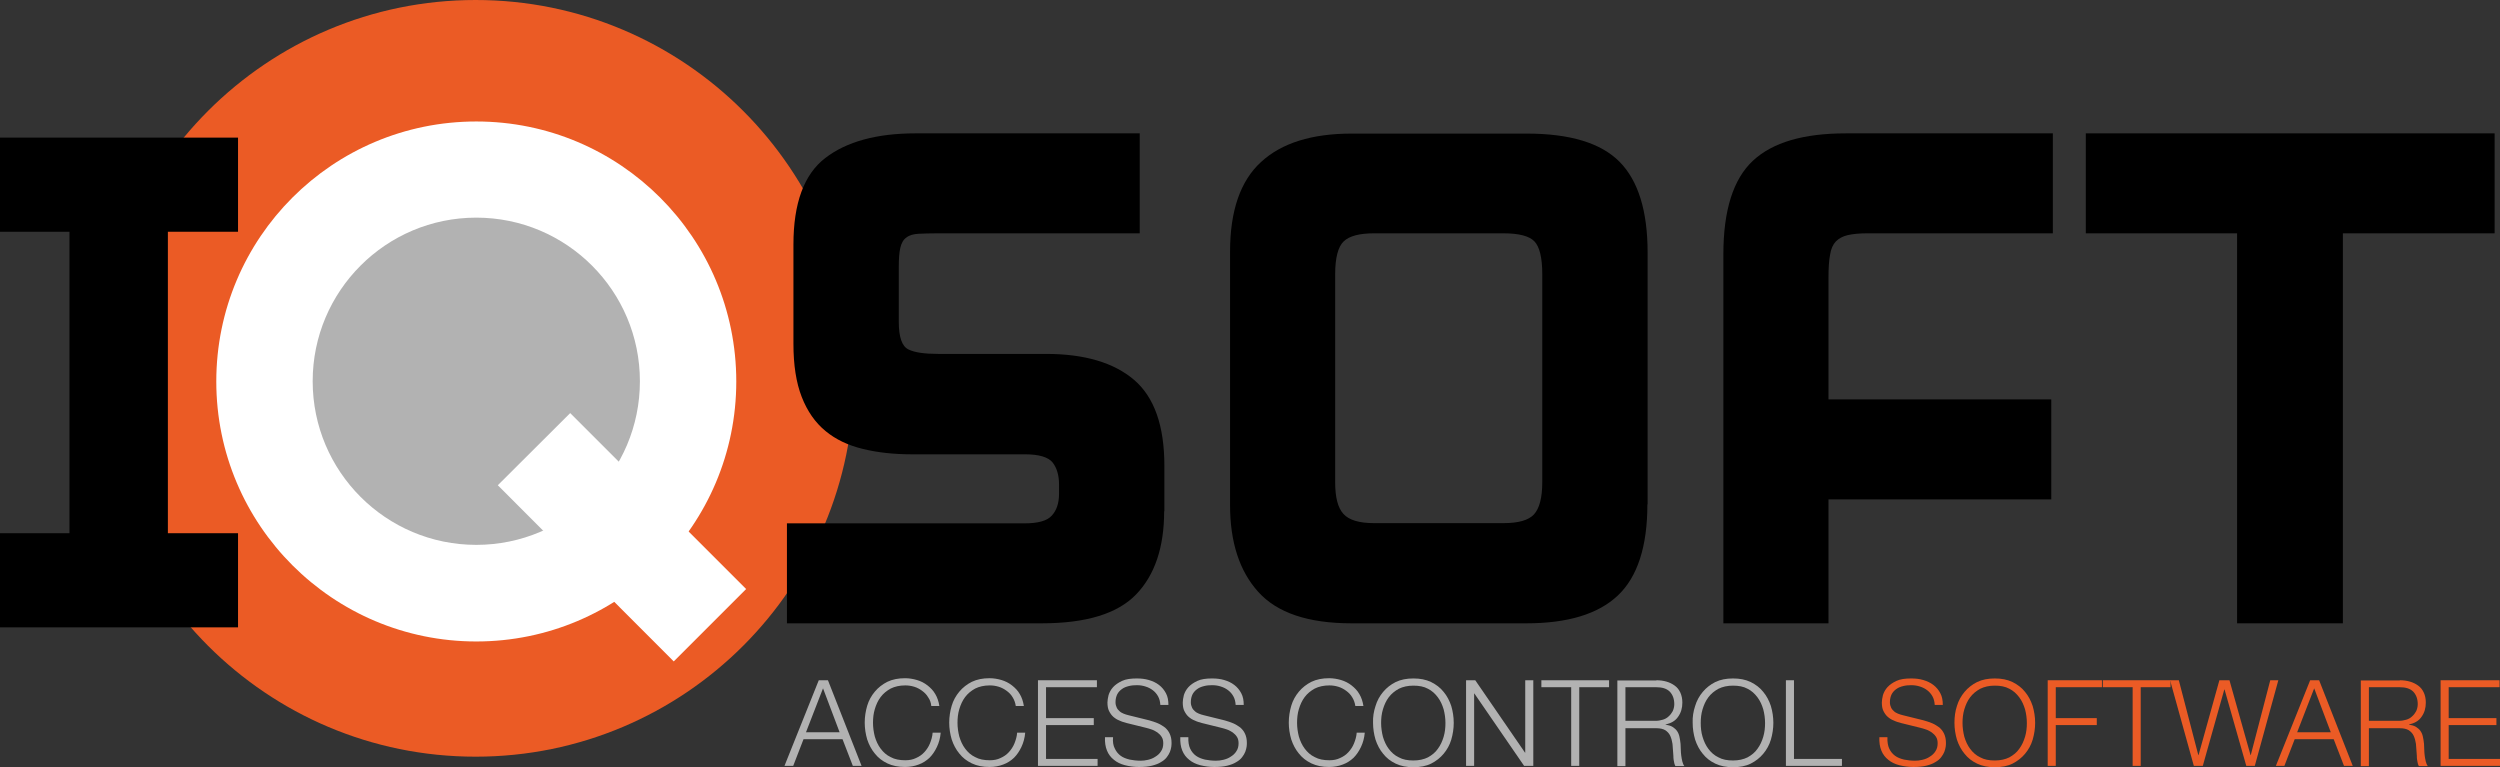
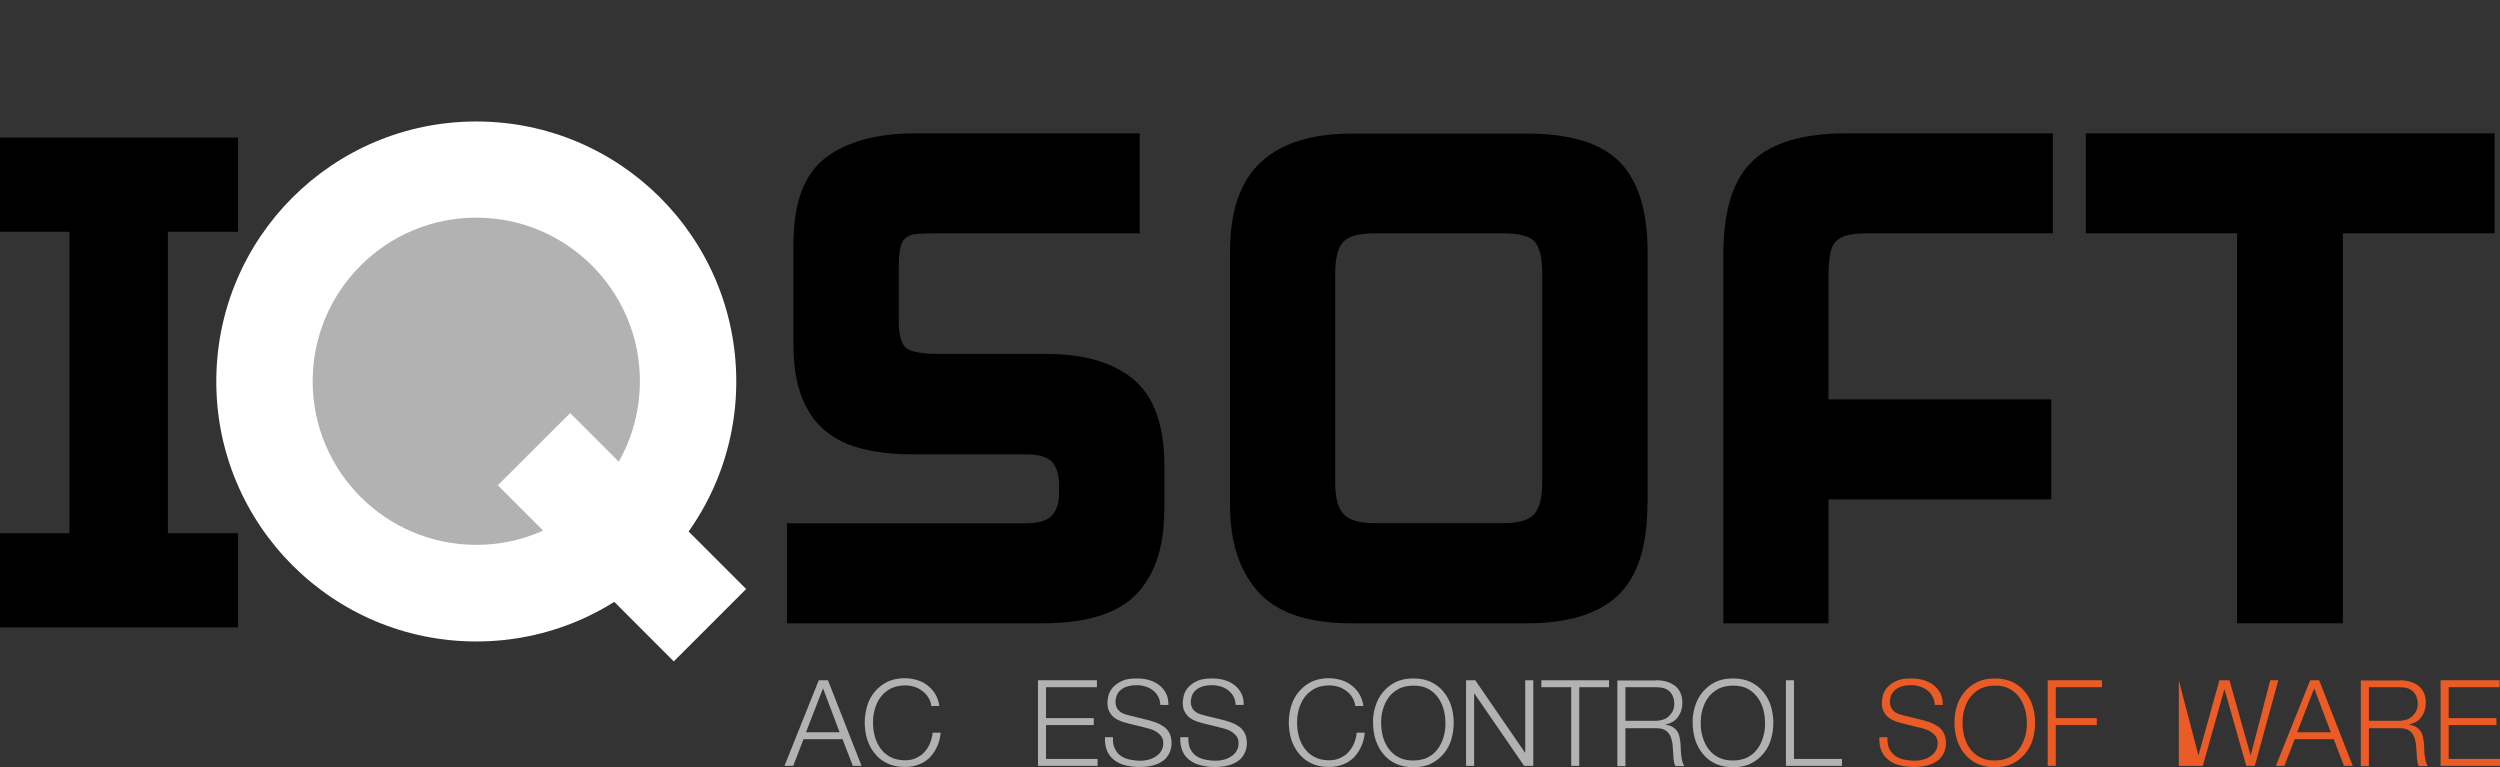
<svg xmlns="http://www.w3.org/2000/svg" version="1.1" id="Layer_1" x="0px" y="0px" viewBox="0 0 1115.4 342.4" style="enable-background:new 0 0 1115.4 342.4;" xml:space="preserve">
  <rect x="0" y="0" width="1115.4" height="342.4" fill="#333333" stroke="none" />
  <g>
    <g>
-       <path style="fill:#EB5B25;" d="M381,168.8c0,93.2-75.6,168.8-168.8,168.8C119,337.6,43.4,262,43.4,168.8C43.4,75.6,119,0,212.2,0    C305.4,0,381,75.6,381,168.8" />
      <path style="fill:#FFFFFF;" d="M328.5,170.2c0,64-51.9,116-116,116c-64,0-116-51.9-116-116c0-64.1,51.9-116,116-116    C276.6,54.2,328.5,106.1,328.5,170.2" />
      <path style="fill:#B2B2B2;" d="M285.5,170.1c0,40.3-32.7,73-73,73c-40.3,0-73-32.7-73-73c0-40.3,32.7-73,73-73    C252.8,97.1,285.5,129.8,285.5,170.1" />
      <rect x="31" y="96.9" width="43.9" height="155.1" />
      <rect y="61.4" width="106.2" height="42" />
      <rect y="237.9" width="106.2" height="42" />
      <polyline style="fill:#FFFFFF;" points="332.9,262.8 300.6,295.1 222.1,216.5 254.4,184.3 332.9,262.8   " />
    </g>
    <g>
      <path d="M519.4,228.1c0,16.1-4.2,28.5-12.5,37.1c-8.3,8.6-22.3,12.9-42.1,12.9H351.1v-44.6H457c6.1,0,10.2-1.1,12.3-3.5    c2.1-2.3,3.2-5.5,3.2-9.7v-4.1c0-4.2-1-7.5-2.9-9.9c-2-2.4-6.1-3.6-12.3-3.6h-50.5c-8,0-15.3-0.8-21.8-2.4    c-6.6-1.6-12.1-4.2-16.7-8c-4.6-3.8-8.1-8.8-10.6-15.2c-2.5-6.4-3.7-14.3-3.7-23.7v-44.3c0-18.4,4.7-31.3,14.2-38.6    c9.5-7.3,22.9-11,40.3-11h100v44.6h-90c-3.5,0-6.4,0.1-8.6,0.2c-2.2,0.1-4.1,0.6-5.4,1.6c-1.4,0.9-2.3,2.5-2.8,4.6    c-0.5,2.1-0.7,5-0.7,8.8v24.2c0,6.9,1.4,11,4.3,12.4c2.8,1.4,7.3,2,13.3,2h48.1c17.2,0,30.3,3.9,39.3,11.6    c9,7.7,13.5,20.5,13.5,38.3V228.1z" />
      <path d="M735,225c0,18.8-4.4,32.4-13.2,40.7c-8.8,8.3-22.4,12.4-40.8,12.4h-78c-19.4,0-33.2-4.7-41.6-14    c-8.4-9.3-12.6-22.2-12.6-38.8v-113c0-18.2,4.6-31.6,13.8-40c9.2-8.5,22.7-12.7,40.5-12.7h78c19.4,0,33.2,4.2,41.5,12.6    c8.3,8.4,12.5,21.9,12.5,40.5V225z M688.1,122.3c0-7.3-1.2-12.2-3.5-14.6c-2.3-2.4-6.9-3.6-13.8-3.6H613c-6.5,0-11,1.2-13.5,3.6    c-2.5,2.4-3.8,7.3-3.8,14.6v92.9c0,6.7,1.2,11.4,3.7,14.1c2.4,2.7,7,4.1,13.6,4.1h57.8c6.7,0,11.2-1.3,13.6-3.9    c2.4-2.6,3.7-7.4,3.7-14.3V122.3z" />
      <path d="M833,104.1c-3.5,0-6.4,0.3-8.6,0.8c-2.2,0.5-4,1.5-5.3,2.8c-1.3,1.4-2.2,3.3-2.6,6c-0.5,2.6-0.7,6-0.7,10.2v54.3h99.4    v44.6h-99.4v55.3h-46.9V113.5c0-19.7,4.4-33.6,13.2-41.8c8.8-8.2,22.6-12.2,41.4-12.2h92.4v44.6H833z" />
      <path d="M1045.3,104.1v174h-47.2v-174h-67.5V59.5h182.4v44.6H1045.3z" />
    </g>
    <g>
      <path style="fill:#B2B2B2;" d="M369.4,303.5l15,38.2h-3.9l-4.6-11.9h-17.4l-4.6,11.9H350l15.3-38.2H369.4z M374.6,326.7l-7.4-19.6    l-7.6,19.6H374.6z" />
      <path style="fill:#B2B2B2;" d="M414.1,311.1c-0.7-1.2-1.6-2.1-2.7-2.9c-1.1-0.8-2.2-1.4-3.5-1.8c-1.3-0.4-2.6-0.6-4-0.6    c-2.5,0-4.7,0.5-6.5,1.4c-1.8,1-3.3,2.2-4.5,3.8c-1.2,1.6-2,3.4-2.6,5.4c-0.6,2-0.8,4-0.8,6.1c0,2.1,0.3,4.1,0.8,6.1    c0.6,2,1.4,3.8,2.6,5.4c1.2,1.6,2.6,2.9,4.5,3.8c1.8,1,4,1.4,6.5,1.4c1.8,0,3.4-0.3,4.8-1c1.4-0.6,2.7-1.5,3.7-2.6    c1-1.1,1.9-2.4,2.5-3.9c0.6-1.5,1.1-3.1,1.2-4.8h3.6c-0.2,2.4-0.8,4.5-1.7,6.4c-0.9,1.9-2,3.5-3.3,4.8c-1.4,1.3-2.9,2.3-4.8,3    c-1.8,0.7-3.9,1.1-6.1,1.1c-3,0-5.6-0.5-7.9-1.6c-2.3-1.1-4.1-2.5-5.6-4.4c-1.5-1.8-2.6-3.9-3.4-6.3c-0.7-2.4-1.1-4.9-1.1-7.5    c0-2.6,0.4-5.1,1.1-7.5c0.7-2.4,1.9-4.5,3.4-6.3c1.5-1.8,3.4-3.3,5.6-4.4c2.3-1.1,4.9-1.6,7.9-1.6c1.8,0,3.6,0.3,5.3,0.8    c1.7,0.5,3.3,1.3,4.7,2.4c1.4,1.1,2.6,2.3,3.5,3.9c0.9,1.5,1.5,3.3,1.8,5.3h-3.6C415.4,313.6,414.9,312.2,414.1,311.1z" />
-       <path style="fill:#B2B2B2;" d="M451.8,311.1c-0.7-1.2-1.6-2.1-2.7-2.9c-1.1-0.8-2.2-1.4-3.5-1.8c-1.3-0.4-2.6-0.6-4-0.6    c-2.5,0-4.7,0.5-6.5,1.4c-1.8,1-3.3,2.2-4.5,3.8c-1.2,1.6-2,3.4-2.6,5.4c-0.6,2-0.8,4-0.8,6.1c0,2.1,0.3,4.1,0.8,6.1    c0.6,2,1.4,3.8,2.6,5.4c1.2,1.6,2.6,2.9,4.5,3.8c1.8,1,4,1.4,6.5,1.4c1.8,0,3.4-0.3,4.8-1c1.4-0.6,2.7-1.5,3.7-2.6    c1-1.1,1.9-2.4,2.5-3.9c0.6-1.5,1.1-3.1,1.2-4.8h3.6c-0.2,2.4-0.8,4.5-1.7,6.4c-0.9,1.9-2,3.5-3.3,4.8c-1.4,1.3-2.9,2.3-4.8,3    c-1.8,0.7-3.9,1.1-6.1,1.1c-3,0-5.6-0.5-7.9-1.6c-2.3-1.1-4.1-2.5-5.6-4.4c-1.5-1.8-2.6-3.9-3.4-6.3c-0.7-2.4-1.1-4.9-1.1-7.5    c0-2.6,0.4-5.1,1.1-7.5c0.7-2.4,1.9-4.5,3.4-6.3c1.5-1.8,3.4-3.3,5.6-4.4c2.3-1.1,4.9-1.6,7.9-1.6c1.8,0,3.6,0.3,5.3,0.8    c1.7,0.5,3.3,1.3,4.7,2.4c1.4,1.1,2.6,2.3,3.5,3.9c0.9,1.5,1.5,3.3,1.8,5.3h-3.6C453,313.6,452.5,312.2,451.8,311.1z" />
      <path style="fill:#B2B2B2;" d="M489.4,303.5v3.1h-22.7v13.8H488v3.1h-21.3v15.1h23v3.1h-26.6v-38.2H489.4z" />
      <path style="fill:#B2B2B2;" d="M497.4,334c0.6,1.3,1.5,2.4,2.6,3.2c1.1,0.8,2.4,1.3,4,1.7c1.5,0.3,3.2,0.5,4.9,0.5    c1,0,2.1-0.1,3.3-0.4c1.2-0.3,2.3-0.7,3.3-1.4c1-0.6,1.9-1.4,2.5-2.4c0.7-1,1-2.2,1-3.6c0-1.1-0.2-2-0.7-2.8    c-0.5-0.8-1.1-1.4-1.9-2c-0.8-0.5-1.6-1-2.5-1.3c-0.9-0.3-1.8-0.6-2.7-0.8l-8.5-2.1c-1.1-0.3-2.2-0.6-3.2-1.1    c-1.1-0.4-2-1-2.8-1.7c-0.8-0.7-1.4-1.6-1.9-2.6c-0.5-1-0.7-2.3-0.7-3.8c0-0.9,0.2-2,0.5-3.3c0.4-1.2,1-2.4,2-3.5    c1-1.1,2.3-2,4-2.8c1.7-0.8,3.9-1.1,6.6-1.1c1.9,0,3.7,0.2,5.4,0.7c1.7,0.5,3.2,1.2,4.5,2.2c1.3,1,2.3,2.2,3.1,3.7    c0.8,1.5,1.1,3.2,1.1,5.2h-3.6c-0.1-1.5-0.4-2.7-1-3.8c-0.6-1.1-1.4-2-2.3-2.7c-0.9-0.7-2-1.3-3.3-1.7c-1.2-0.4-2.5-0.6-3.9-0.6    c-1.2,0-2.5,0.1-3.6,0.4c-1.2,0.3-2.2,0.7-3,1.3c-0.9,0.6-1.6,1.4-2.1,2.3c-0.5,1-0.8,2.2-0.8,3.6c0,0.9,0.2,1.7,0.5,2.3    c0.3,0.7,0.7,1.2,1.3,1.7c0.5,0.5,1.1,0.8,1.8,1.1c0.7,0.3,1.4,0.5,2.2,0.7l9.3,2.3c1.4,0.4,2.6,0.8,3.8,1.3    c1.2,0.5,2.2,1.2,3.2,1.9c0.9,0.8,1.6,1.7,2.1,2.8c0.5,1.1,0.8,2.4,0.8,4c0,0.4,0,1-0.1,1.7c-0.1,0.7-0.3,1.5-0.6,2.3    c-0.3,0.8-0.8,1.6-1.4,2.4c-0.6,0.8-1.5,1.6-2.6,2.2c-1.1,0.7-2.4,1.2-4,1.6c-1.6,0.4-3.5,0.6-5.8,0.6c-2.2,0-4.3-0.3-6.3-0.8    c-1.9-0.5-3.6-1.3-4.9-2.4c-1.4-1.1-2.4-2.4-3.1-4.1c-0.7-1.7-1-3.7-0.9-6h3.6C496.4,331,496.7,332.7,497.4,334z" />
      <path style="fill:#B2B2B2;" d="M531,334c0.6,1.3,1.5,2.4,2.6,3.2c1.1,0.8,2.4,1.3,4,1.7c1.5,0.3,3.2,0.5,4.9,0.5    c1,0,2.1-0.1,3.3-0.4c1.2-0.3,2.3-0.7,3.3-1.4c1-0.6,1.9-1.4,2.5-2.4c0.7-1,1-2.2,1-3.6c0-1.1-0.2-2-0.7-2.8    c-0.5-0.8-1.1-1.4-1.9-2c-0.8-0.5-1.6-1-2.5-1.3c-0.9-0.3-1.8-0.6-2.7-0.8l-8.5-2.1c-1.1-0.3-2.2-0.6-3.2-1.1    c-1.1-0.4-2-1-2.8-1.7c-0.8-0.7-1.4-1.6-1.9-2.6c-0.5-1-0.7-2.3-0.7-3.8c0-0.9,0.2-2,0.5-3.3c0.4-1.2,1-2.4,2-3.5    c1-1.1,2.3-2,4-2.8c1.7-0.8,3.9-1.1,6.6-1.1c1.9,0,3.7,0.2,5.4,0.7c1.7,0.5,3.2,1.2,4.5,2.2c1.3,1,2.3,2.2,3.1,3.7    c0.8,1.5,1.1,3.2,1.1,5.2h-3.6c-0.1-1.5-0.4-2.7-1-3.8c-0.6-1.1-1.4-2-2.3-2.7c-0.9-0.7-2-1.3-3.3-1.7c-1.2-0.4-2.5-0.6-3.9-0.6    c-1.2,0-2.5,0.1-3.6,0.4c-1.2,0.3-2.2,0.7-3,1.3c-0.9,0.6-1.6,1.4-2.1,2.3c-0.5,1-0.8,2.2-0.8,3.6c0,0.9,0.2,1.7,0.5,2.3    c0.3,0.7,0.7,1.2,1.3,1.7c0.5,0.5,1.1,0.8,1.8,1.1c0.7,0.3,1.4,0.5,2.2,0.7l9.3,2.3c1.4,0.4,2.6,0.8,3.8,1.3    c1.2,0.5,2.2,1.2,3.2,1.9c0.9,0.8,1.6,1.7,2.1,2.8c0.5,1.1,0.8,2.4,0.8,4c0,0.4,0,1-0.1,1.7c-0.1,0.7-0.3,1.5-0.6,2.3    c-0.3,0.8-0.8,1.6-1.4,2.4c-0.6,0.8-1.5,1.6-2.6,2.2c-1.1,0.7-2.4,1.2-4,1.6c-1.6,0.4-3.5,0.6-5.8,0.6c-2.2,0-4.3-0.3-6.3-0.8    c-1.9-0.5-3.6-1.3-4.9-2.4c-1.4-1.1-2.4-2.4-3.1-4.1c-0.7-1.7-1-3.7-0.9-6h3.6C530.1,331,530.4,332.7,531,334z" />
      <path style="fill:#B2B2B2;" d="M603.3,311.1c-0.7-1.2-1.6-2.1-2.7-2.9c-1.1-0.8-2.2-1.4-3.5-1.8c-1.3-0.4-2.6-0.6-4-0.6    c-2.5,0-4.7,0.5-6.5,1.4c-1.8,1-3.3,2.2-4.5,3.8c-1.2,1.6-2,3.4-2.6,5.4c-0.6,2-0.8,4-0.8,6.1c0,2.1,0.3,4.1,0.8,6.1    c0.6,2,1.4,3.8,2.6,5.4c1.2,1.6,2.6,2.9,4.5,3.8c1.8,1,4,1.4,6.5,1.4c1.8,0,3.4-0.3,4.8-1c1.4-0.6,2.7-1.5,3.7-2.6    c1-1.1,1.9-2.4,2.5-3.9c0.6-1.5,1.1-3.1,1.2-4.8h3.6c-0.2,2.4-0.8,4.5-1.7,6.4c-0.9,1.9-2,3.5-3.3,4.8c-1.4,1.3-2.9,2.3-4.8,3    c-1.8,0.7-3.9,1.1-6.1,1.1c-3,0-5.6-0.5-7.9-1.6c-2.3-1.1-4.1-2.5-5.6-4.4c-1.5-1.8-2.6-3.9-3.4-6.3c-0.7-2.4-1.1-4.9-1.1-7.5    c0-2.6,0.4-5.1,1.1-7.5c0.7-2.4,1.9-4.5,3.4-6.3c1.5-1.8,3.4-3.3,5.6-4.4c2.3-1.1,4.9-1.6,7.9-1.6c1.8,0,3.6,0.3,5.3,0.8    c1.7,0.5,3.3,1.3,4.7,2.4c1.4,1.1,2.6,2.3,3.5,3.9c0.9,1.5,1.5,3.3,1.8,5.3h-3.6C604.5,313.6,604,312.2,603.3,311.1z" />
      <path style="fill:#B2B2B2;" d="M613.7,315c0.7-2.4,1.9-4.5,3.4-6.3c1.5-1.8,3.4-3.3,5.6-4.4c2.3-1.1,4.9-1.6,7.9-1.6    c3,0,5.6,0.5,7.9,1.6c2.2,1.1,4.1,2.5,5.6,4.4c1.5,1.8,2.6,3.9,3.4,6.3c0.7,2.4,1.1,4.9,1.1,7.5c0,2.6-0.4,5.1-1.1,7.5    c-0.7,2.4-1.9,4.5-3.4,6.3c-1.5,1.8-3.4,3.3-5.6,4.4c-2.2,1.1-4.9,1.6-7.9,1.6c-3,0-5.6-0.5-7.9-1.6c-2.3-1.1-4.1-2.5-5.6-4.4    c-1.5-1.8-2.6-3.9-3.4-6.3c-0.7-2.4-1.1-4.9-1.1-7.5C612.5,319.9,612.9,317.4,613.7,315z M617,328.7c0.6,2,1.4,3.8,2.6,5.4    c1.2,1.6,2.6,2.9,4.5,3.8c1.8,1,4,1.4,6.5,1.4c2.5,0,4.7-0.5,6.5-1.4c1.8-1,3.3-2.2,4.4-3.8c1.2-1.6,2-3.4,2.6-5.4    c0.6-2,0.8-4.1,0.8-6.1c0-2.1-0.3-4.2-0.8-6.1c-0.6-2-1.4-3.8-2.6-5.4c-1.2-1.6-2.6-2.9-4.4-3.8c-1.8-1-4-1.4-6.5-1.4    c-2.5,0-4.7,0.5-6.5,1.4c-1.8,1-3.3,2.2-4.5,3.8c-1.2,1.6-2,3.4-2.6,5.4c-0.6,2-0.8,4-0.8,6.1C616.2,324.6,616.5,326.7,617,328.7z    " />
      <path style="fill:#B2B2B2;" d="M658.2,303.5l22.2,32.3h0.1v-32.3h3.6v38.2h-4.1l-22.2-32.3h-0.1v32.3h-3.6v-38.2H658.2z" />
      <path style="fill:#B2B2B2;" d="M717.9,303.5v3.1h-13.3v35.1H701v-35.1h-13.3v-3.1H717.9z" />
      <path style="fill:#B2B2B2;" d="M739,303.5c1.6,0,3.1,0.2,4.5,0.6c1.4,0.4,2.6,1,3.7,1.8c1.1,0.8,1.9,1.8,2.5,3.1    c0.6,1.3,0.9,2.8,0.9,4.5c0,2.4-0.6,4.5-1.9,6.3c-1.2,1.8-3.1,2.9-5.6,3.4v0.1c1.2,0.2,2.3,0.5,3.1,1c0.8,0.5,1.5,1.1,2,1.8    c0.5,0.7,0.9,1.6,1.1,2.6c0.2,1,0.4,2,0.5,3.2c0,0.6,0.1,1.4,0.1,2.4c0,0.9,0.1,1.9,0.2,2.8c0.1,0.9,0.3,1.8,0.5,2.7    c0.2,0.8,0.5,1.5,0.9,2h-4c-0.2-0.4-0.4-0.8-0.5-1.3c-0.1-0.5-0.2-1.1-0.3-1.6c-0.1-0.6-0.1-1.1-0.1-1.6c0-0.5-0.1-1-0.1-1.4    c-0.1-1.4-0.2-2.7-0.3-4c-0.2-1.3-0.5-2.5-1-3.6c-0.5-1.1-1.3-1.9-2.2-2.5c-1-0.6-2.3-0.9-4-0.9h-13.8v16.9h-3.6v-38.2H739z     M738.7,321.6c1.1,0,2.2-0.2,3.2-0.5c1-0.3,1.9-0.8,2.6-1.5c0.7-0.6,1.3-1.4,1.8-2.3c0.4-0.9,0.7-2,0.7-3.1c0-2.4-0.7-4.2-2-5.6    c-1.4-1.4-3.4-2-6.2-2h-13.6v15H738.7z" />
      <path style="fill:#B2B2B2;" d="M756.3,315c0.7-2.4,1.9-4.5,3.4-6.3c1.5-1.8,3.4-3.3,5.6-4.4c2.3-1.1,4.9-1.6,7.9-1.6    c3,0,5.6,0.5,7.9,1.6c2.2,1.1,4.1,2.5,5.6,4.4c1.5,1.8,2.6,3.9,3.4,6.3c0.7,2.4,1.1,4.9,1.1,7.5c0,2.6-0.4,5.1-1.1,7.5    c-0.7,2.4-1.9,4.5-3.4,6.3c-1.5,1.8-3.4,3.3-5.6,4.4c-2.2,1.1-4.9,1.6-7.9,1.6c-3,0-5.6-0.5-7.9-1.6c-2.3-1.1-4.1-2.5-5.6-4.4    c-1.5-1.8-2.6-3.9-3.4-6.3c-0.7-2.4-1.1-4.9-1.1-7.5C755.1,319.9,755.5,317.4,756.3,315z M759.6,328.7c0.6,2,1.4,3.8,2.6,5.4    c1.2,1.6,2.6,2.9,4.5,3.8c1.8,1,4,1.4,6.5,1.4c2.5,0,4.7-0.5,6.5-1.4c1.8-1,3.3-2.2,4.4-3.8c1.2-1.6,2-3.4,2.6-5.4    c0.6-2,0.8-4.1,0.8-6.1c0-2.1-0.3-4.2-0.8-6.1c-0.6-2-1.4-3.8-2.6-5.4c-1.2-1.6-2.6-2.9-4.4-3.8c-1.8-1-4-1.4-6.5-1.4    c-2.5,0-4.7,0.5-6.5,1.4c-1.8,1-3.3,2.2-4.5,3.8c-1.2,1.6-2,3.4-2.6,5.4c-0.6,2-0.8,4-0.8,6.1C758.8,324.6,759,326.7,759.6,328.7z    " />
      <path style="fill:#B2B2B2;" d="M800.4,303.5v35.1h21.4v3.1h-25v-38.2H800.4z" />
      <path style="fill:#EB5B25;" d="M842.9,334c0.6,1.3,1.5,2.4,2.6,3.2c1.1,0.8,2.4,1.3,4,1.7c1.5,0.3,3.2,0.5,4.9,0.5    c1,0,2.1-0.1,3.3-0.4c1.2-0.3,2.3-0.7,3.3-1.4c1-0.6,1.9-1.4,2.5-2.4c0.7-1,1-2.2,1-3.6c0-1.1-0.2-2-0.7-2.8    c-0.5-0.8-1.1-1.4-1.9-2c-0.8-0.5-1.6-1-2.5-1.3c-0.9-0.3-1.8-0.6-2.7-0.8l-8.5-2.1c-1.1-0.3-2.2-0.6-3.2-1.1    c-1.1-0.4-2-1-2.8-1.7c-0.8-0.7-1.4-1.6-1.9-2.6c-0.5-1-0.7-2.3-0.7-3.8c0-0.9,0.2-2,0.5-3.3c0.4-1.2,1-2.4,2-3.5    c1-1.1,2.3-2,4-2.8c1.7-0.8,3.9-1.1,6.6-1.1c1.9,0,3.7,0.2,5.4,0.7c1.7,0.5,3.2,1.2,4.5,2.2c1.3,1,2.3,2.2,3.1,3.7    c0.8,1.5,1.1,3.2,1.1,5.2h-3.6c-0.1-1.5-0.4-2.7-1-3.8c-0.6-1.1-1.4-2-2.3-2.7c-0.9-0.7-2-1.3-3.3-1.7c-1.2-0.4-2.5-0.6-3.9-0.6    c-1.2,0-2.5,0.1-3.6,0.4c-1.2,0.3-2.2,0.7-3,1.3c-0.9,0.6-1.6,1.4-2.1,2.3c-0.5,1-0.8,2.2-0.8,3.6c0,0.9,0.2,1.7,0.5,2.3    c0.3,0.7,0.7,1.2,1.3,1.7c0.5,0.5,1.1,0.8,1.8,1.1c0.7,0.3,1.4,0.5,2.2,0.7l9.3,2.3c1.4,0.4,2.6,0.8,3.8,1.3    c1.2,0.5,2.2,1.2,3.2,1.9c0.9,0.8,1.6,1.7,2.1,2.8c0.5,1.1,0.8,2.4,0.8,4c0,0.4,0,1-0.1,1.7c-0.1,0.7-0.3,1.5-0.6,2.3    c-0.3,0.8-0.8,1.6-1.4,2.4c-0.6,0.8-1.5,1.6-2.6,2.2c-1.1,0.7-2.4,1.2-4,1.6c-1.6,0.4-3.5,0.6-5.8,0.6c-2.2,0-4.3-0.3-6.3-0.8    c-1.9-0.5-3.6-1.3-4.9-2.4c-1.4-1.1-2.4-2.4-3.1-4.1c-0.7-1.7-1-3.7-0.9-6h3.6C842,331,842.3,332.7,842.9,334z" />
      <path style="fill:#EB5B25;" d="M873.1,315c0.7-2.4,1.9-4.5,3.4-6.3c1.5-1.8,3.4-3.3,5.6-4.4c2.3-1.1,4.9-1.6,7.9-1.6    c3,0,5.6,0.5,7.9,1.6c2.2,1.1,4.1,2.5,5.6,4.4c1.5,1.8,2.6,3.9,3.4,6.3c0.7,2.4,1.1,4.9,1.1,7.5c0,2.6-0.4,5.1-1.1,7.5    c-0.7,2.4-1.9,4.5-3.4,6.3c-1.5,1.8-3.4,3.3-5.6,4.4c-2.2,1.1-4.9,1.6-7.9,1.6c-3,0-5.6-0.5-7.9-1.6c-2.3-1.1-4.1-2.5-5.6-4.4    c-1.5-1.8-2.6-3.9-3.4-6.3c-0.7-2.4-1.1-4.9-1.1-7.5C872,319.9,872.3,317.4,873.1,315z M876.4,328.7c0.6,2,1.4,3.8,2.6,5.4    c1.2,1.6,2.6,2.9,4.5,3.8c1.8,1,4,1.4,6.5,1.4c2.5,0,4.7-0.5,6.5-1.4c1.8-1,3.3-2.2,4.4-3.8c1.2-1.6,2-3.4,2.6-5.4    c0.6-2,0.8-4.1,0.8-6.1c0-2.1-0.3-4.2-0.8-6.1c-0.6-2-1.4-3.8-2.6-5.4c-1.2-1.6-2.6-2.9-4.4-3.8c-1.8-1-4-1.4-6.5-1.4    c-2.5,0-4.7,0.5-6.5,1.4c-1.8,1-3.3,2.2-4.5,3.8c-1.2,1.6-2,3.4-2.6,5.4c-0.6,2-0.8,4-0.8,6.1    C875.6,324.6,875.9,326.7,876.4,328.7z" />
      <path style="fill:#EB5B25;" d="M937.8,303.5v3.1h-20.6v13.8h18.3v3.1h-18.3v18.2h-3.6v-38.2H937.8z" />
-       <path style="fill:#EB5B25;" d="M968.4,303.5v3.1h-13.3v35.1h-3.6v-35.1h-13.3v-3.1H968.4z" />
-       <path style="fill:#EB5B25;" d="M972.1,303.5l8.7,33.4h0.1l9.3-33.4h4.5l9.4,33.4h0.1l8.7-33.4h3.6l-10.5,38.2h-3.8l-9.7-34.1h-0.1    l-9.6,34.1h-4l-10.6-38.2H972.1z" />
+       <path style="fill:#EB5B25;" d="M972.1,303.5l8.7,33.4h0.1l9.3-33.4h4.5l9.4,33.4h0.1l8.7-33.4h3.6l-10.5,38.2h-3.8l-9.7-34.1h-0.1    l-9.6,34.1h-4H972.1z" />
      <path style="fill:#EB5B25;" d="M1034.7,303.5l15,38.2h-3.9l-4.6-11.9h-17.4l-4.6,11.9h-3.8l15.3-38.2H1034.7z M1039.9,326.7    l-7.4-19.6l-7.6,19.6H1039.9z" />
      <path style="fill:#EB5B25;" d="M1070.7,303.5c1.6,0,3.1,0.2,4.5,0.6c1.4,0.4,2.6,1,3.7,1.8c1.1,0.8,1.9,1.8,2.5,3.1    c0.6,1.3,0.9,2.8,0.9,4.5c0,2.4-0.6,4.5-1.9,6.3c-1.2,1.8-3.1,2.9-5.6,3.4v0.1c1.2,0.2,2.3,0.5,3.1,1c0.8,0.5,1.5,1.1,2,1.8    c0.5,0.7,0.9,1.6,1.1,2.6c0.2,1,0.4,2,0.5,3.2c0,0.6,0.1,1.4,0.1,2.4c0,0.9,0.1,1.9,0.2,2.8c0.1,0.9,0.3,1.8,0.5,2.7    c0.2,0.8,0.5,1.5,0.9,2h-4c-0.2-0.4-0.4-0.8-0.5-1.3c-0.1-0.5-0.2-1.1-0.3-1.6c-0.1-0.6-0.1-1.1-0.1-1.6c0-0.5-0.1-1-0.1-1.4    c-0.1-1.4-0.2-2.7-0.3-4c-0.2-1.3-0.5-2.5-1-3.6c-0.5-1.1-1.3-1.9-2.2-2.5c-1-0.6-2.3-0.9-4-0.9h-13.8v16.9h-3.6v-38.2H1070.7z     M1070.4,321.6c1.1,0,2.2-0.2,3.2-0.5c1-0.3,1.9-0.8,2.6-1.5c0.7-0.6,1.3-1.4,1.8-2.3c0.4-0.9,0.7-2,0.7-3.1c0-2.4-0.7-4.2-2-5.6    c-1.4-1.4-3.4-2-6.2-2h-13.6v15H1070.4z" />
      <path style="fill:#EB5B25;" d="M1115.2,303.5v3.1h-22.7v13.8h21.3v3.1h-21.3v15.1h23v3.1h-26.6v-38.2H1115.2z" />
    </g>
  </g>
</svg>